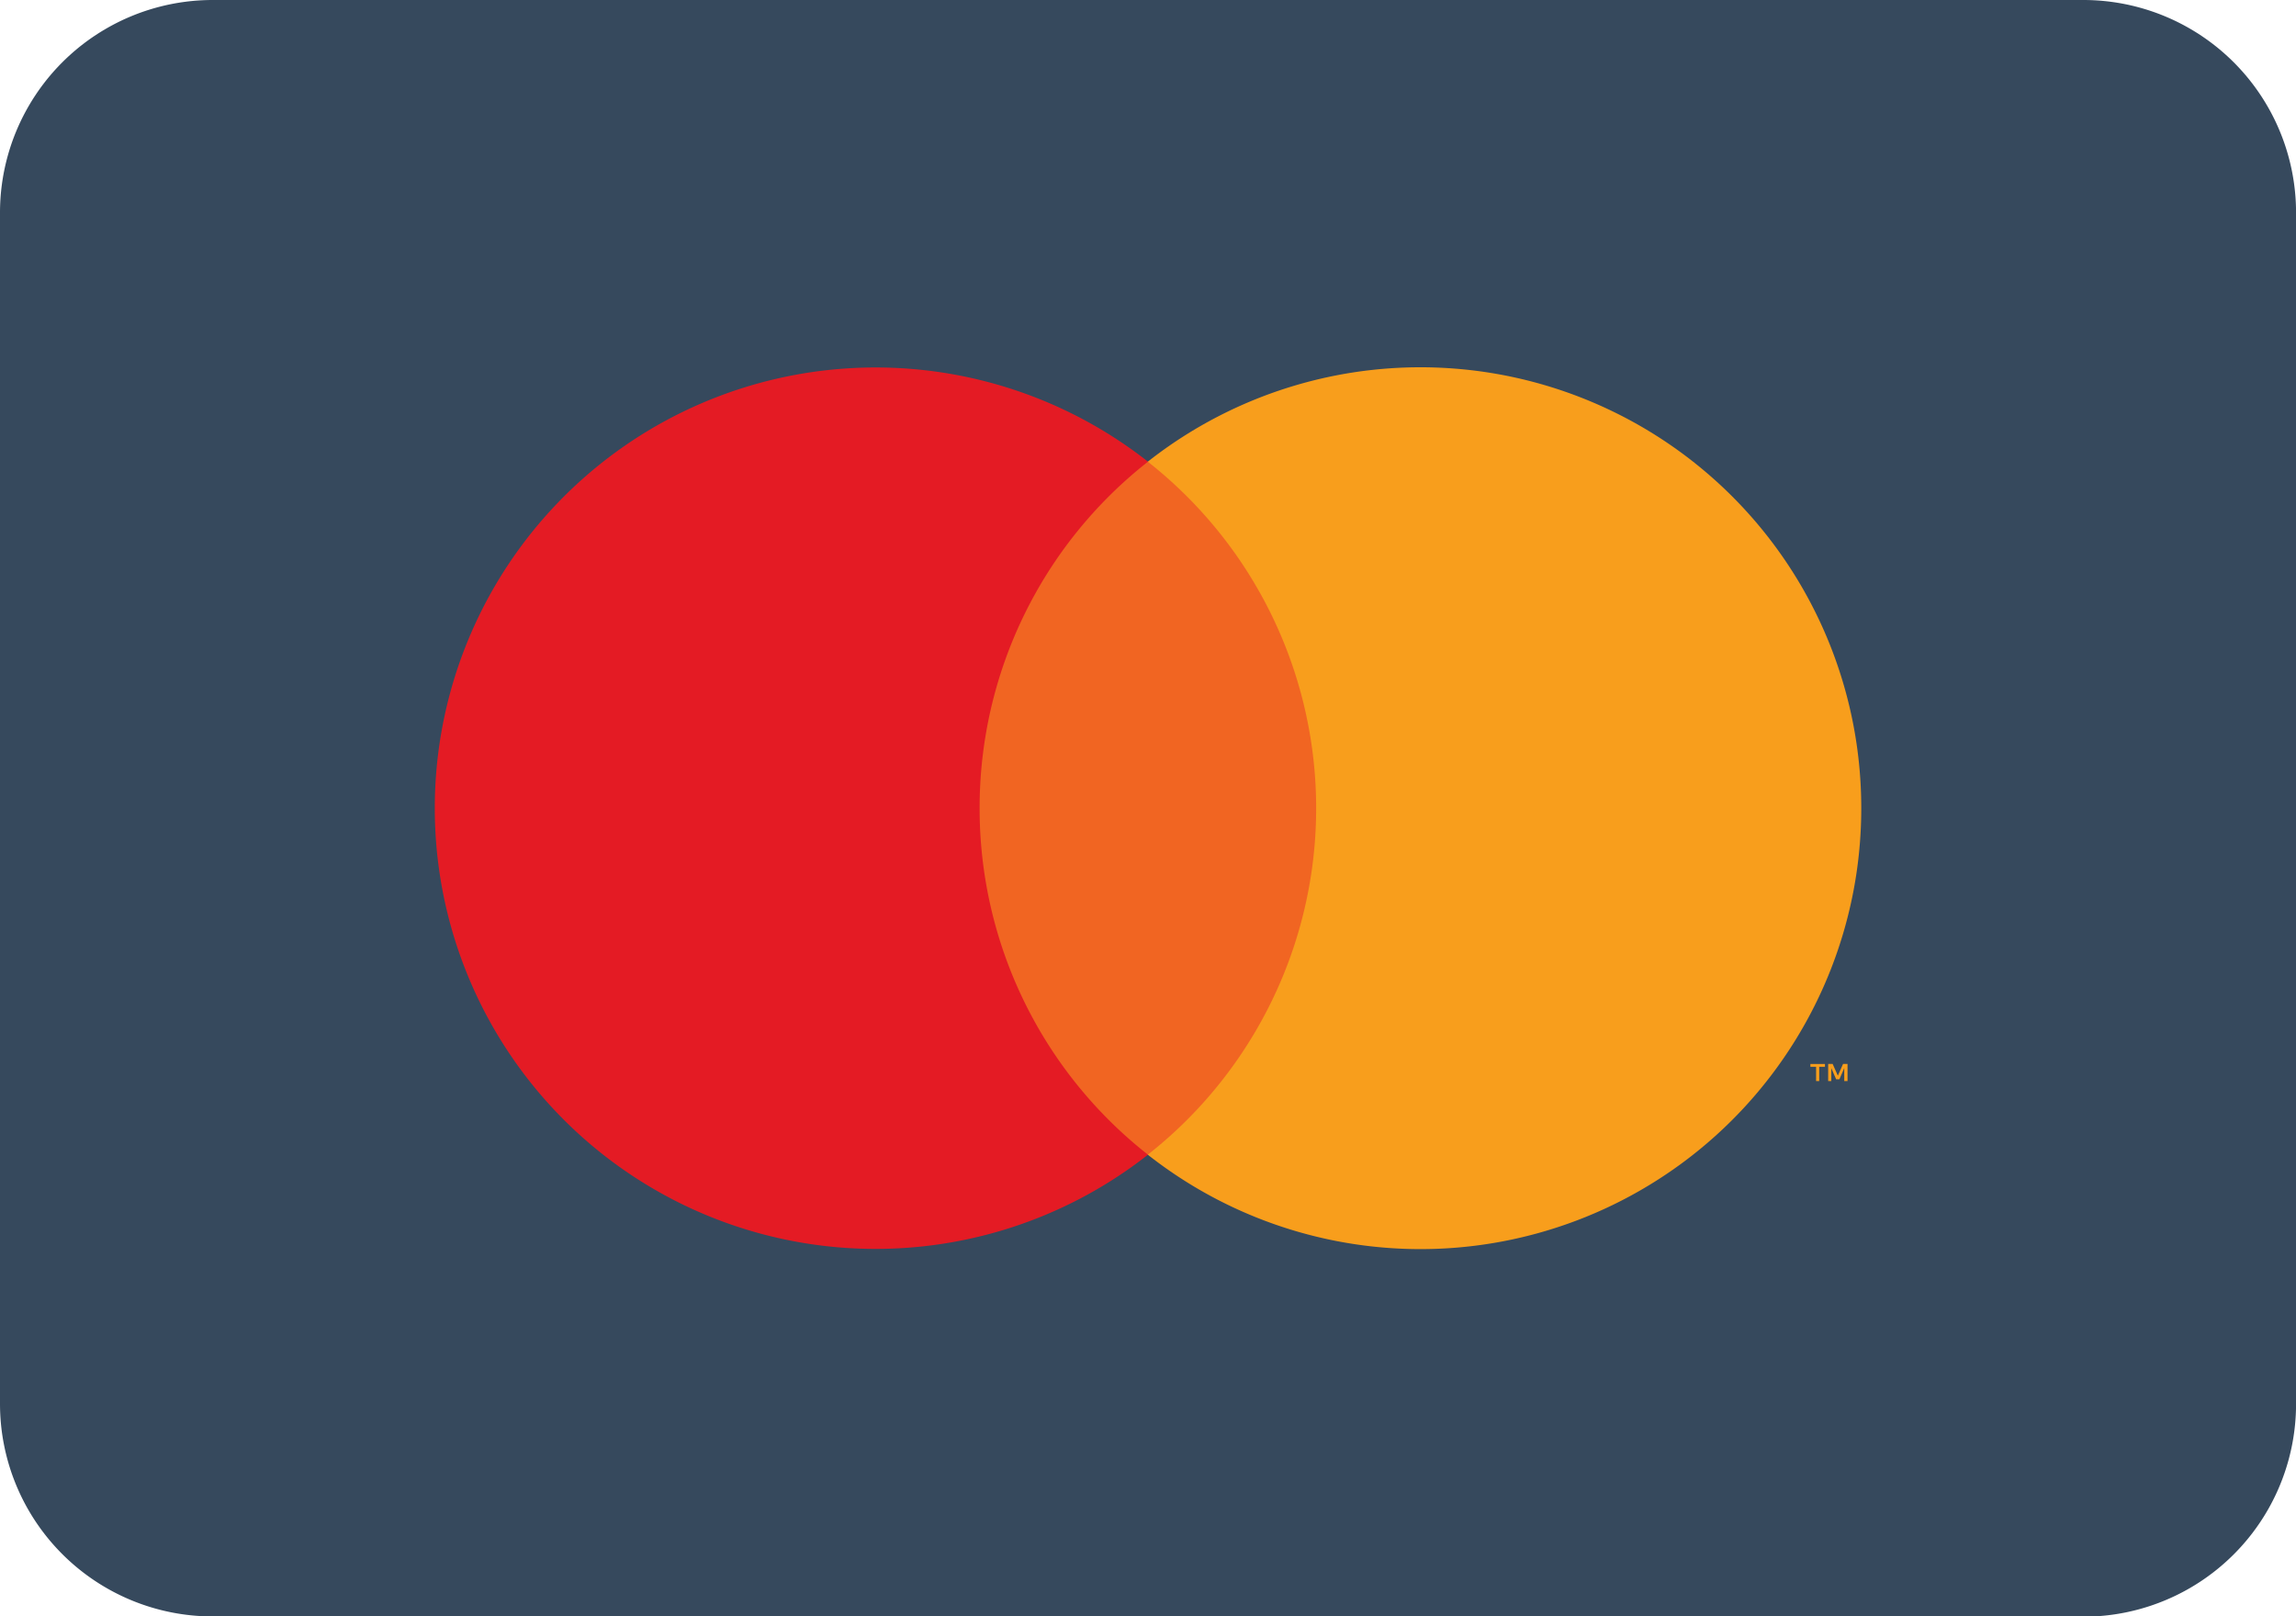
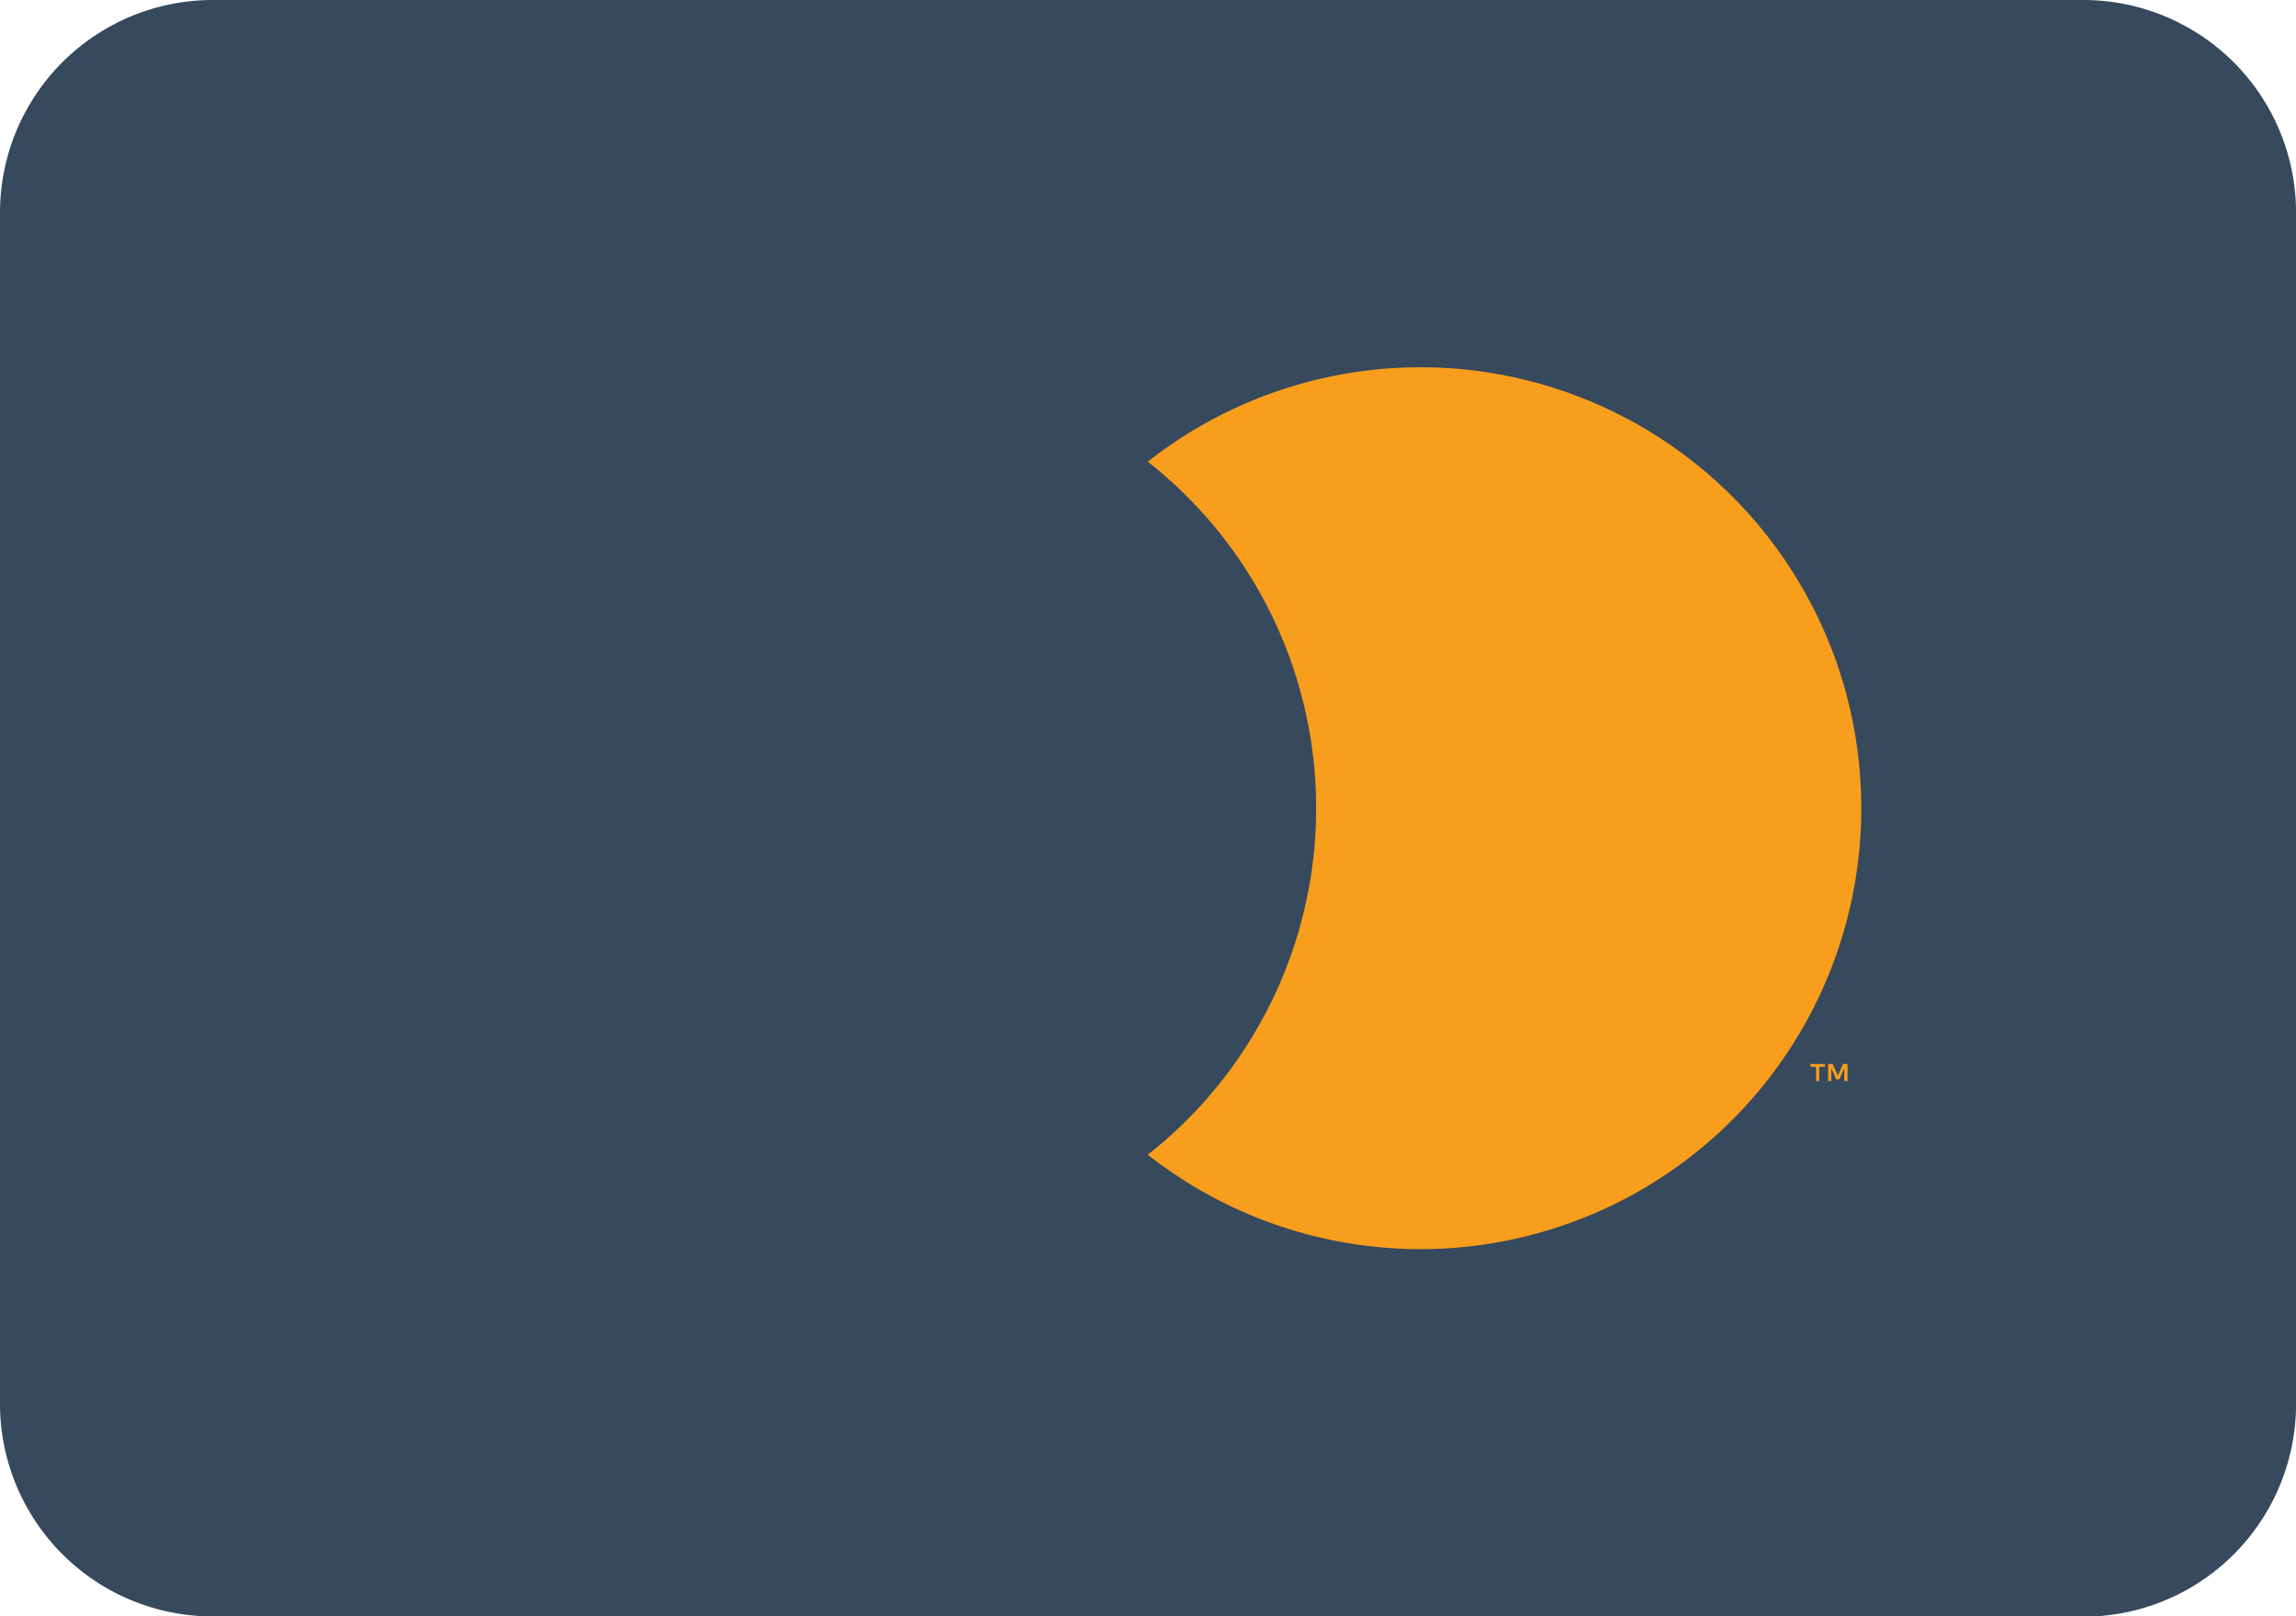
<svg xmlns="http://www.w3.org/2000/svg" id="Group_1849" data-name="Group 1849" width="44.126" height="31.073" viewBox="0 0 44.126 31.073">
  <path id="Path_833" data-name="Path 833" d="M804.681,31.073H768.733a4.089,4.089,0,0,1-4.089-4.089V4.089A4.089,4.089,0,0,1,768.733,0h35.949a4.089,4.089,0,0,1,4.089,4.089v22.9a4.089,4.089,0,0,1-4.089,4.089" transform="translate(-764.644)" fill="#36495d" />
-   <rect id="Rectangle_1430" data-name="Rectangle 1430" width="7.413" height="13.322" transform="translate(18.356 8.876)" fill="#f16522" />
-   <path id="Path_834" data-name="Path 834" d="M836.181,60.105a8.457,8.457,0,0,1,3.236-6.661,8.472,8.472,0,1,0,0,13.322,8.458,8.458,0,0,1-3.236-6.661" transform="translate(-817.354 -44.569)" fill="#e41b24" />
  <path id="Path_835" data-name="Path 835" d="M939.612,60.1A8.472,8.472,0,0,1,925.9,66.766a8.474,8.474,0,0,0,0-13.322A8.472,8.472,0,0,1,939.612,60.1m-.808,5.25v-.273h.11v-.055h-.28v.055h.11v.273Zm.544,0v-.329h-.086l-.1.226-.1-.226h-.086v.329h.06v-.248l.093.214h.063l.093-.215v.249Z" transform="translate(-903.841 -44.569)" fill="#f89e1c" />
</svg>